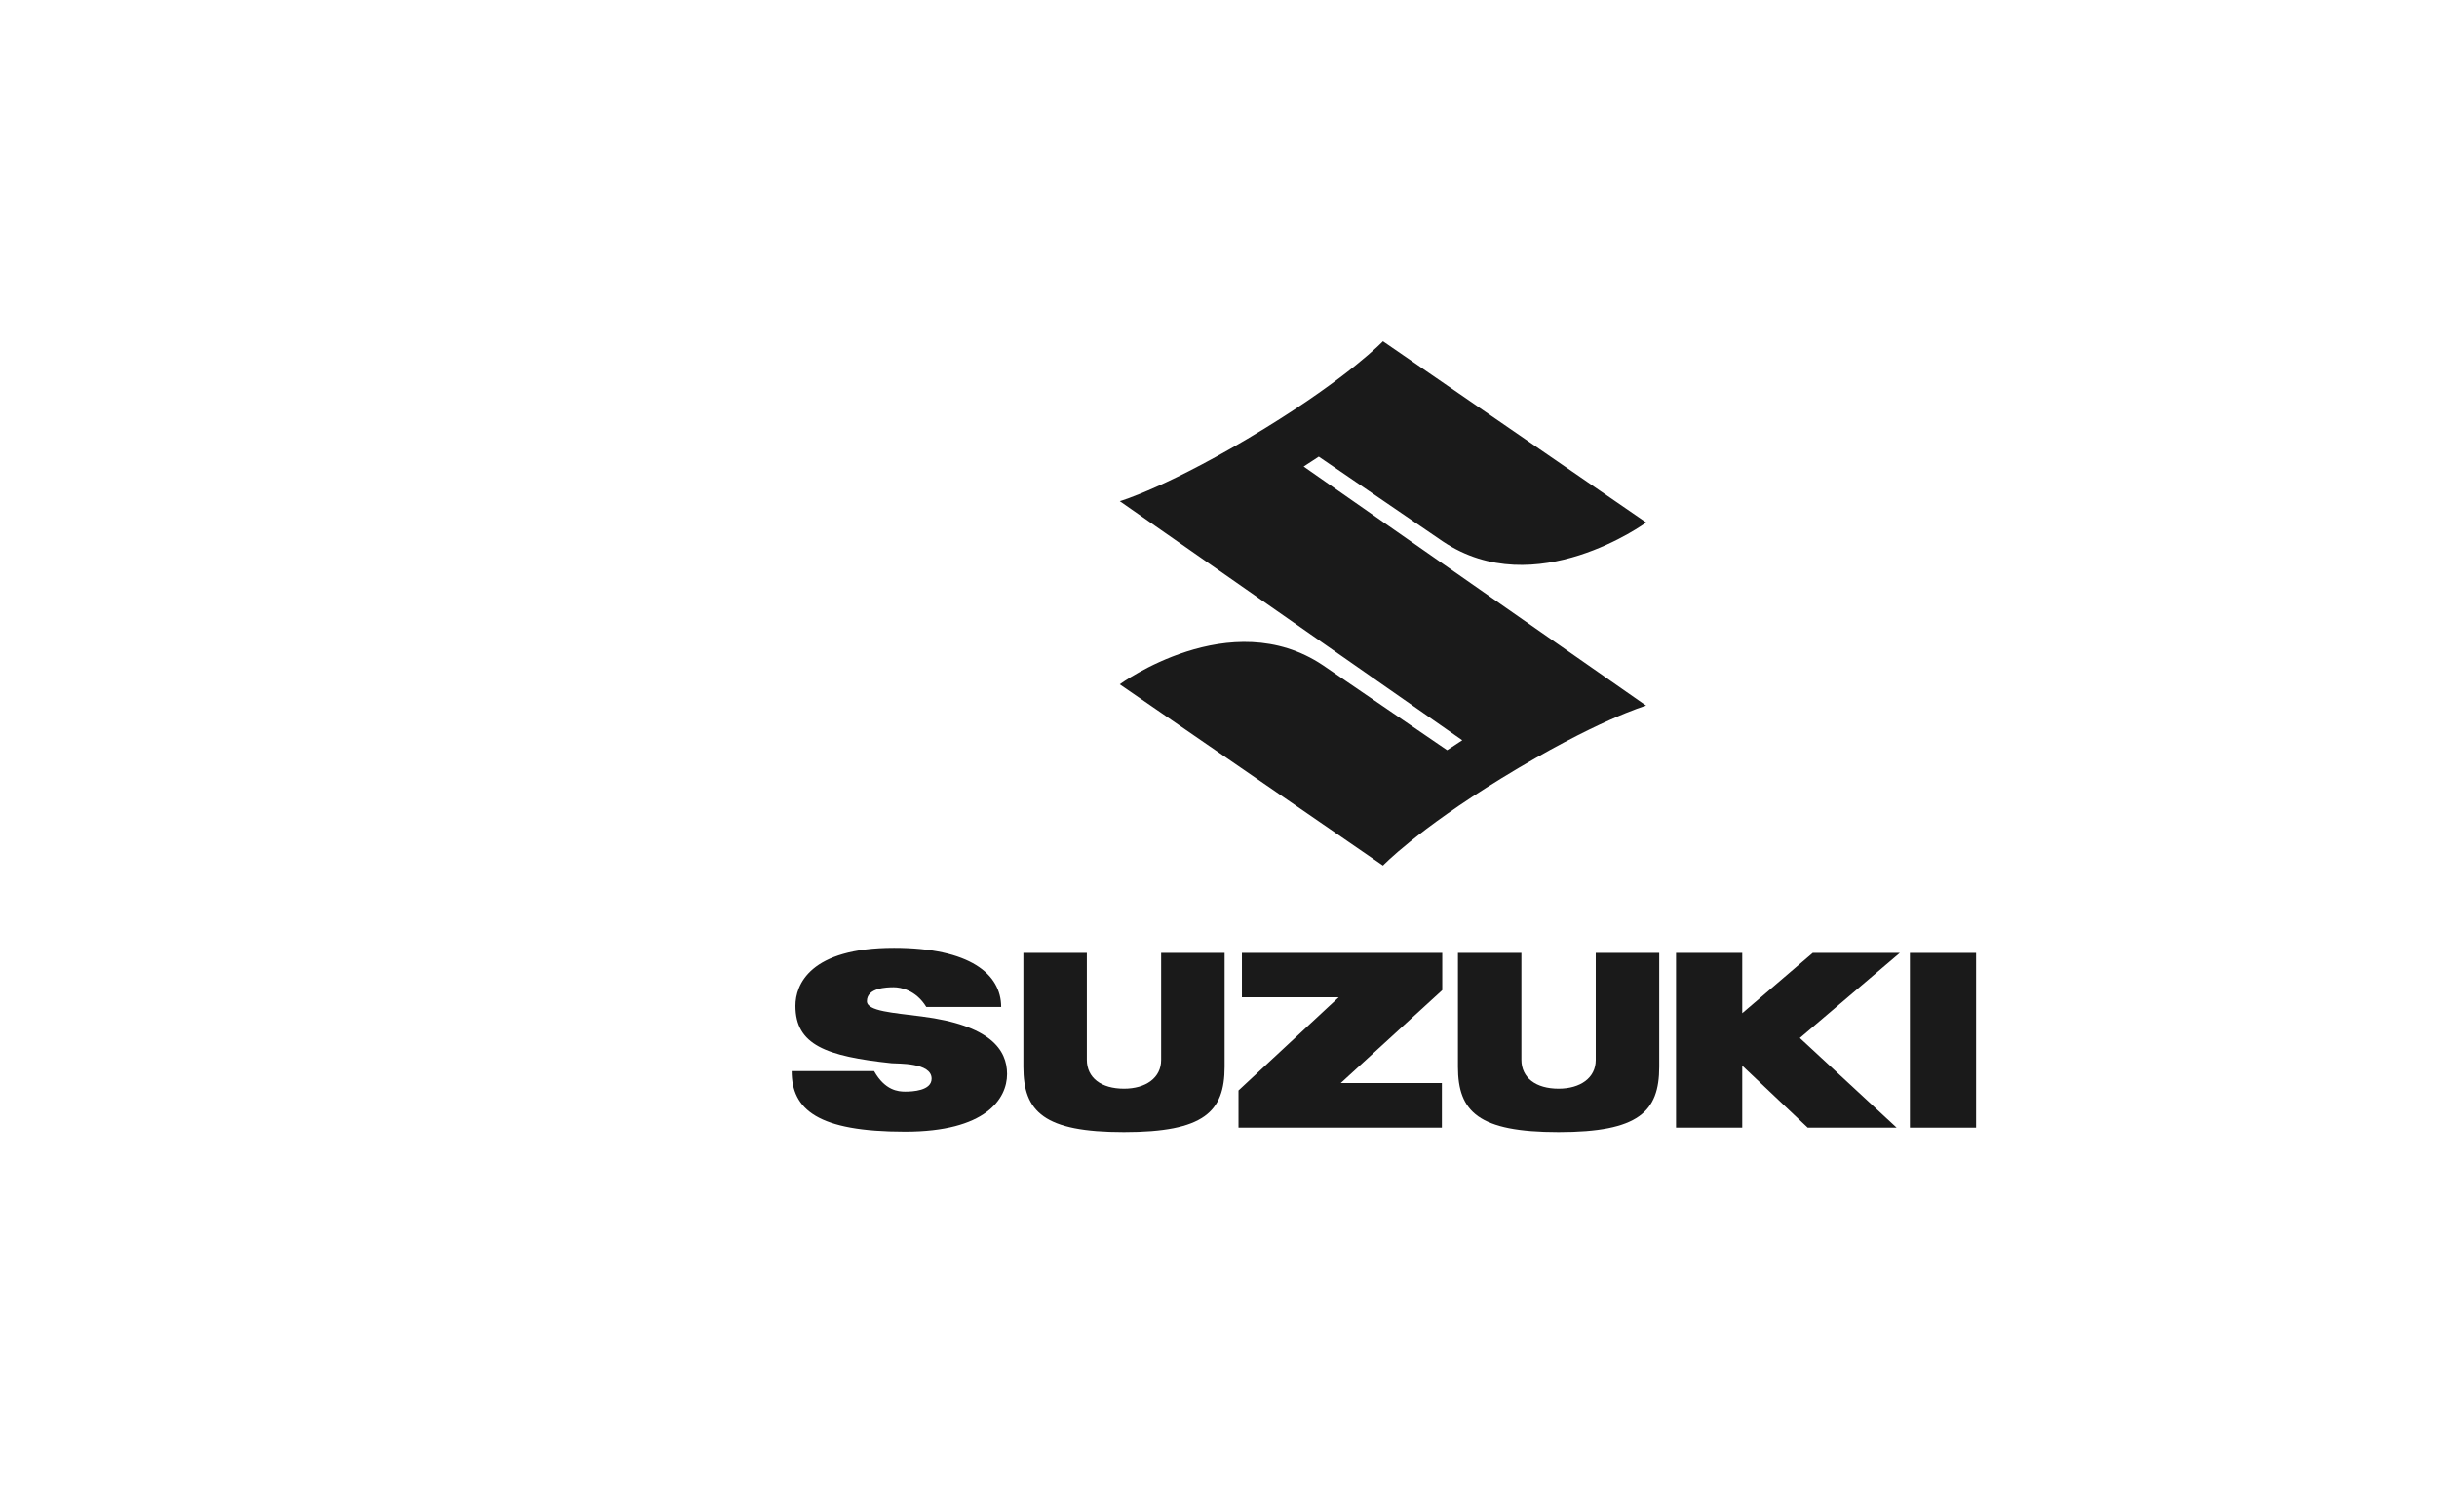
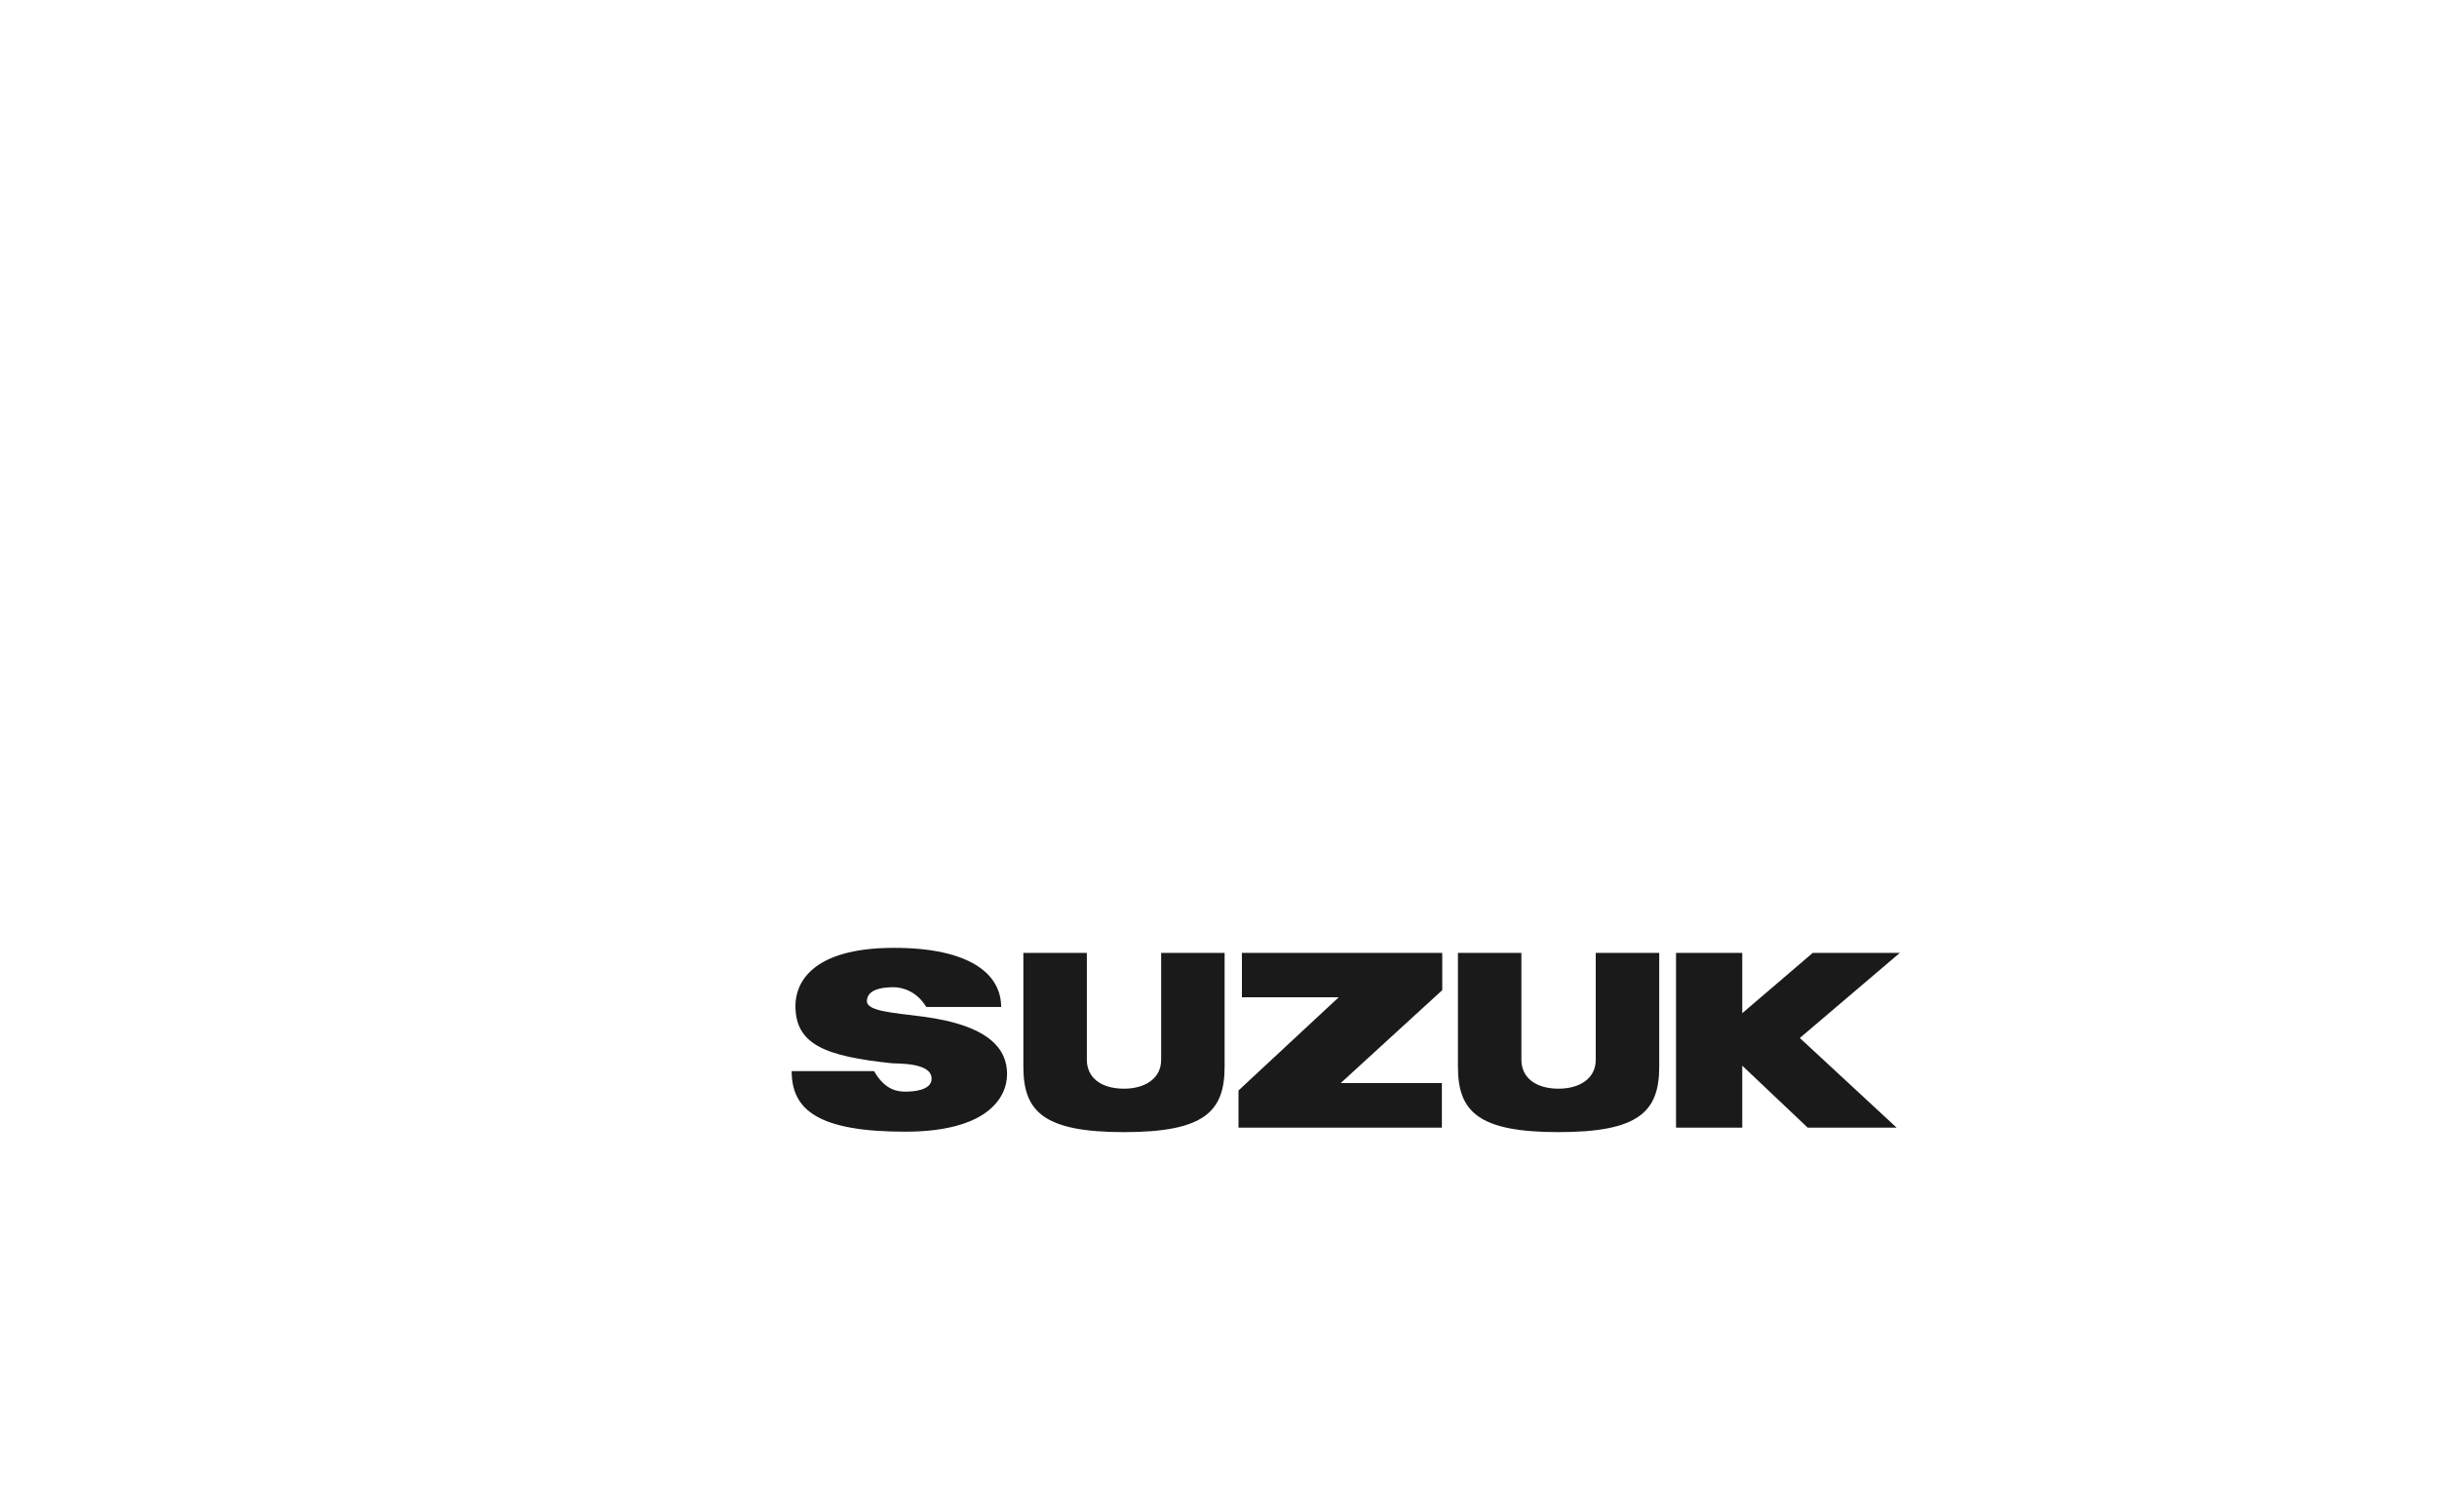
<svg xmlns="http://www.w3.org/2000/svg" width="158" height="98" viewBox="0 0 158 98" fill="none">
-   <path d="M106.725 45.747C106.725 45.747 103.535 46.666 97.364 50.443C91.832 53.836 89.663 56.115 89.663 56.115L72.597 44.365C72.597 44.365 79.777 39.105 85.776 43.133L93.823 48.633L94.805 47.99L72.6 32.492C72.6 32.492 75.791 31.572 81.959 27.797C87.494 24.403 89.663 22.123 89.663 22.123L106.728 33.873C106.728 33.873 99.55 39.133 93.549 35.105L85.502 29.604L84.52 30.246L106.725 45.747Z" fill="#1A1A1A" />
  <path d="M93.507 61.777H80.518V64.654H86.793L80.297 70.695V73.106H93.483V70.217H86.922L93.507 64.191V61.777Z" fill="#1A1A1A" />
  <path d="M72.871 73.396C78.066 73.396 79.396 72.074 79.396 69.16V61.776H75.281V68.718C75.281 69.884 74.28 70.579 72.871 70.579C71.406 70.579 70.464 69.881 70.464 68.7V61.776H66.349V69.16C66.349 72.074 67.679 73.396 72.871 73.396Z" fill="#1A1A1A" />
  <path d="M101.049 73.396C106.244 73.396 107.574 72.074 107.574 69.16V61.776H103.458V68.718C103.458 69.884 102.455 70.579 101.049 70.579C99.584 70.579 98.638 69.881 98.638 68.7V61.776H94.524V69.16C94.524 72.074 95.855 73.396 101.049 73.396Z" fill="#1A1A1A" />
-   <path d="M128.117 61.777H123.826V73.106H128.117V61.777Z" fill="#1A1A1A" />
  <path d="M123.171 61.777H117.525L112.957 65.686V61.777H108.664V73.106H112.957V69.088L117.2 73.106H122.965L116.69 67.293L123.171 61.777Z" fill="#1A1A1A" />
  <path d="M56.205 64.907C56.205 64.031 57.507 64.002 57.947 64.002C58.388 64.002 59.381 64.178 60.056 65.282H64.909C64.909 63.147 62.878 61.449 57.962 61.449C52.501 61.449 51.571 63.836 51.571 65.207C51.571 67.735 53.537 68.476 57.811 68.93C58.177 68.968 60.4 68.864 60.4 69.929C60.4 70.717 59.151 70.77 58.69 70.77C58.233 70.77 57.378 70.696 56.672 69.442H51.327C51.327 71.93 53.011 73.368 58.682 73.368C63.906 73.368 65.292 71.244 65.292 69.628C65.292 68.06 64.212 66.464 59.758 65.897C57.901 65.657 56.205 65.556 56.205 64.907Z" fill="#1A1A1A" />
</svg>